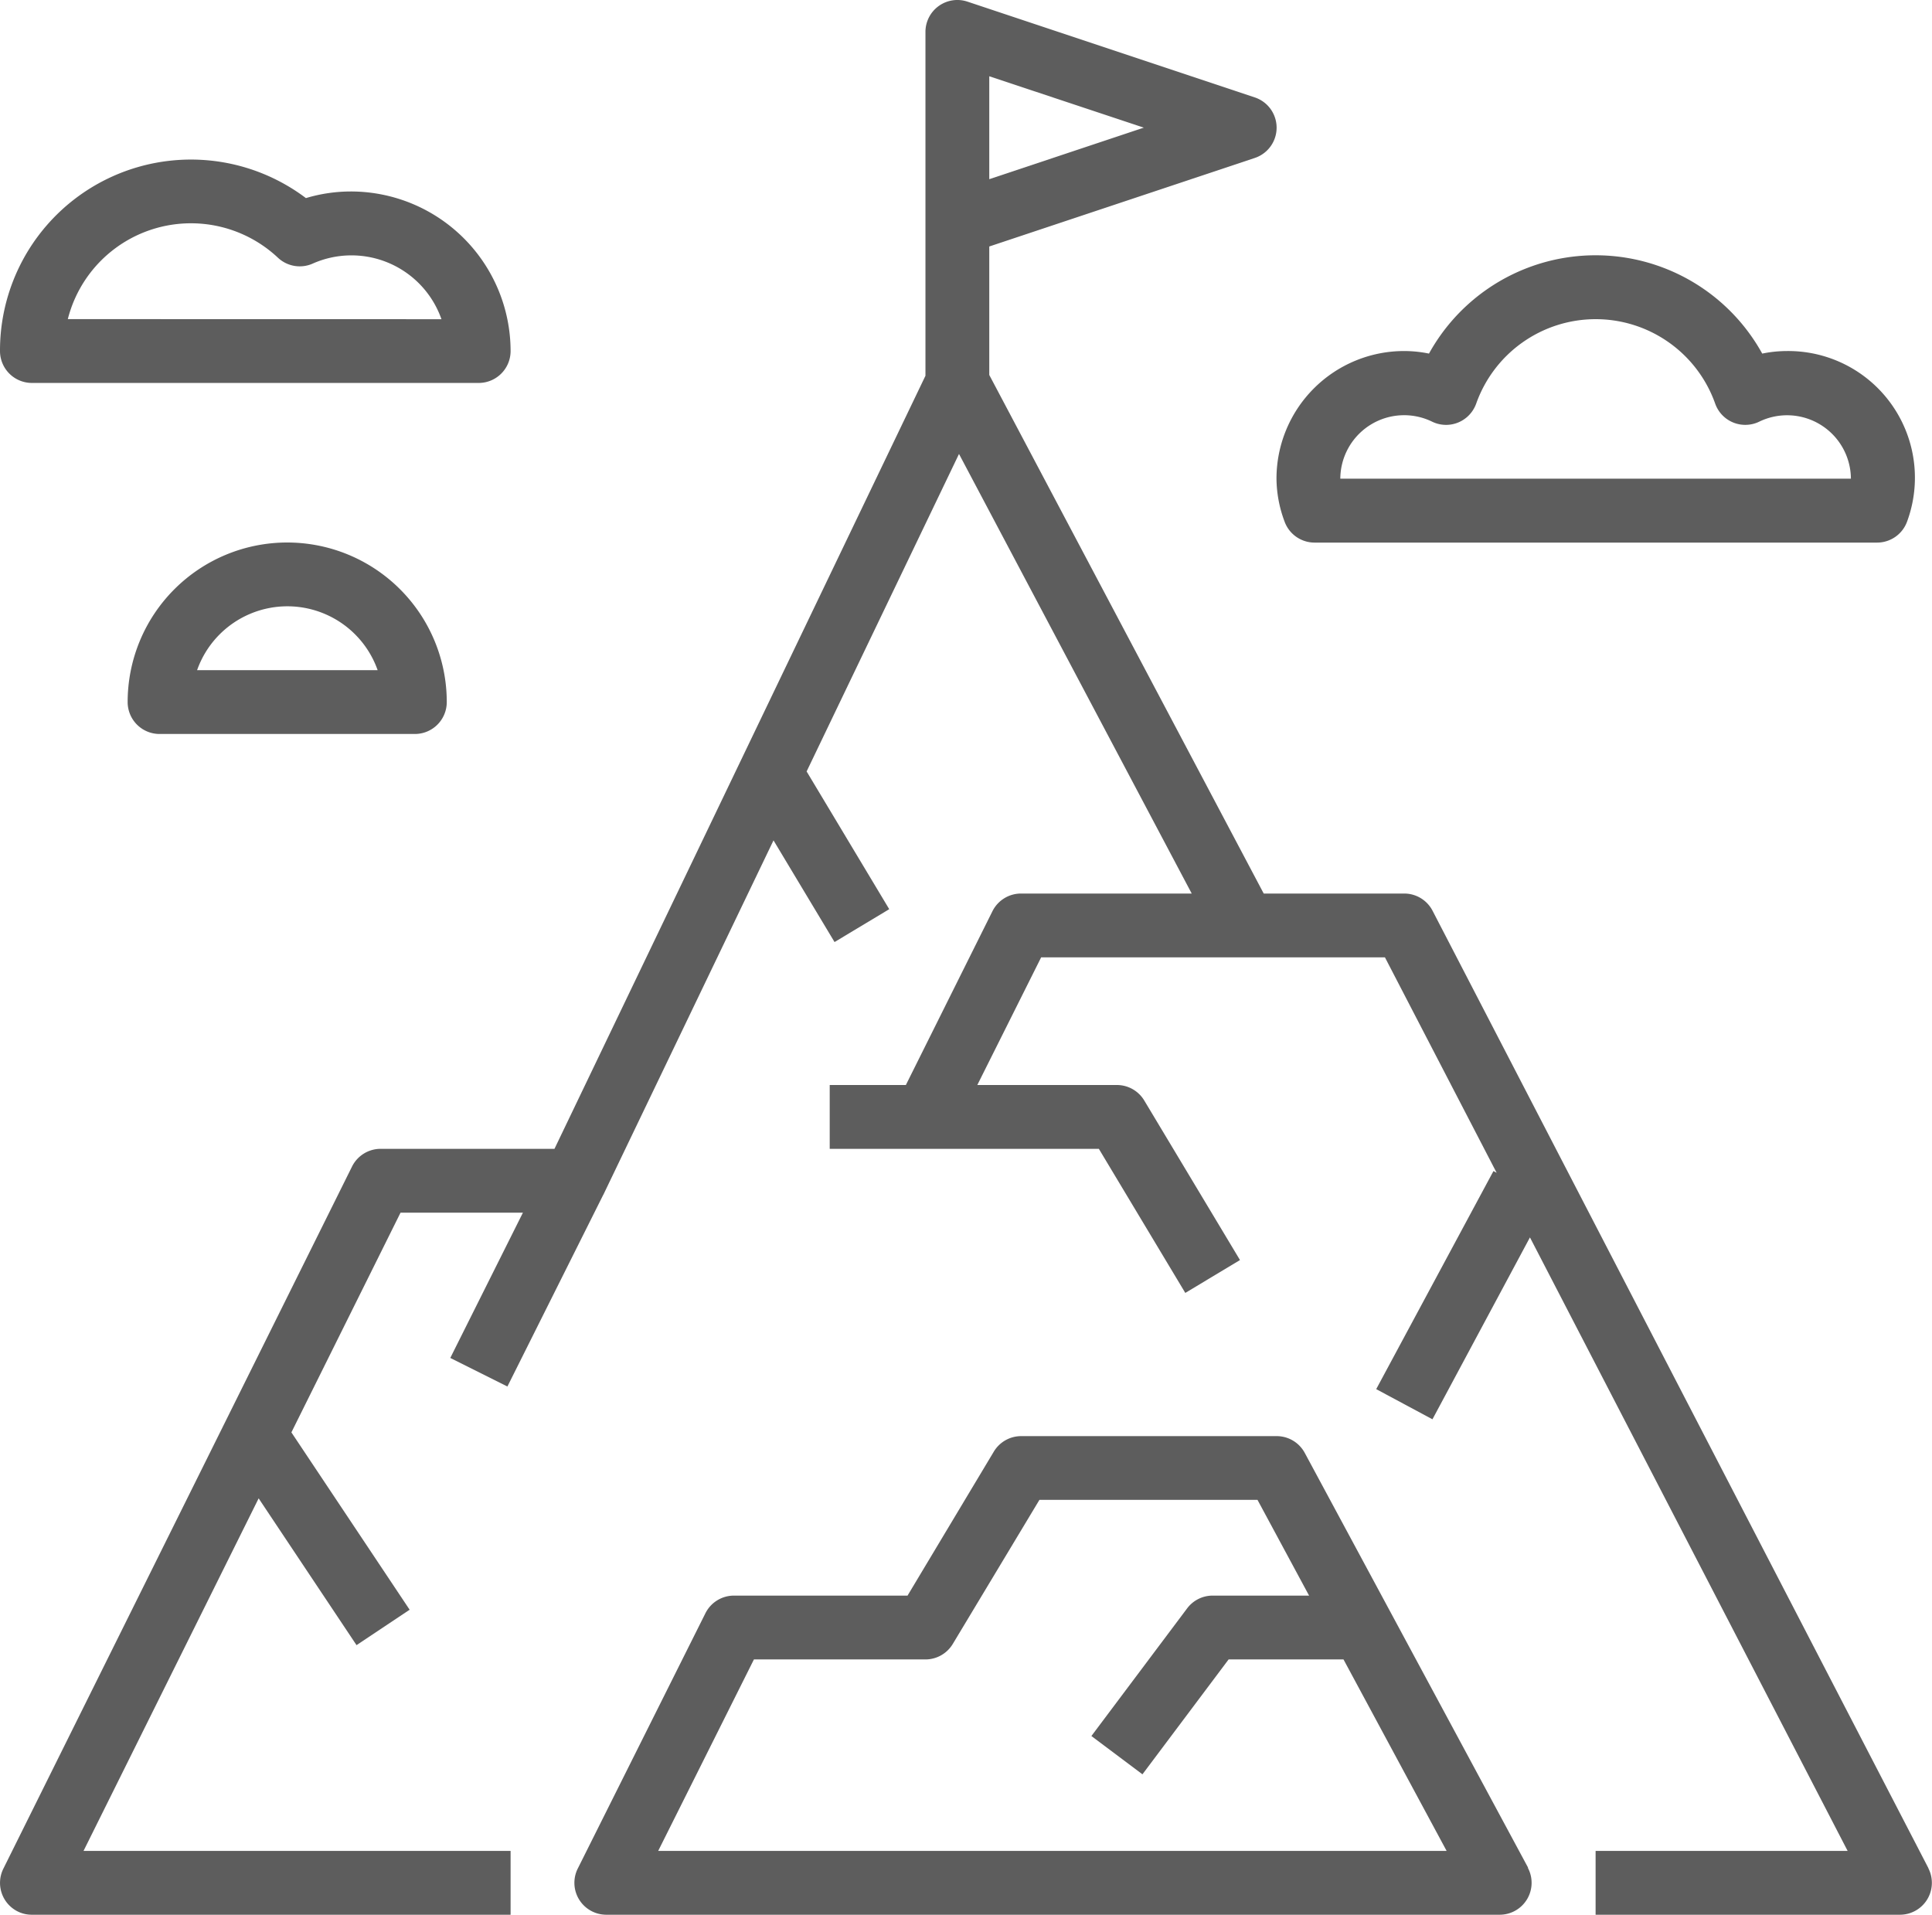
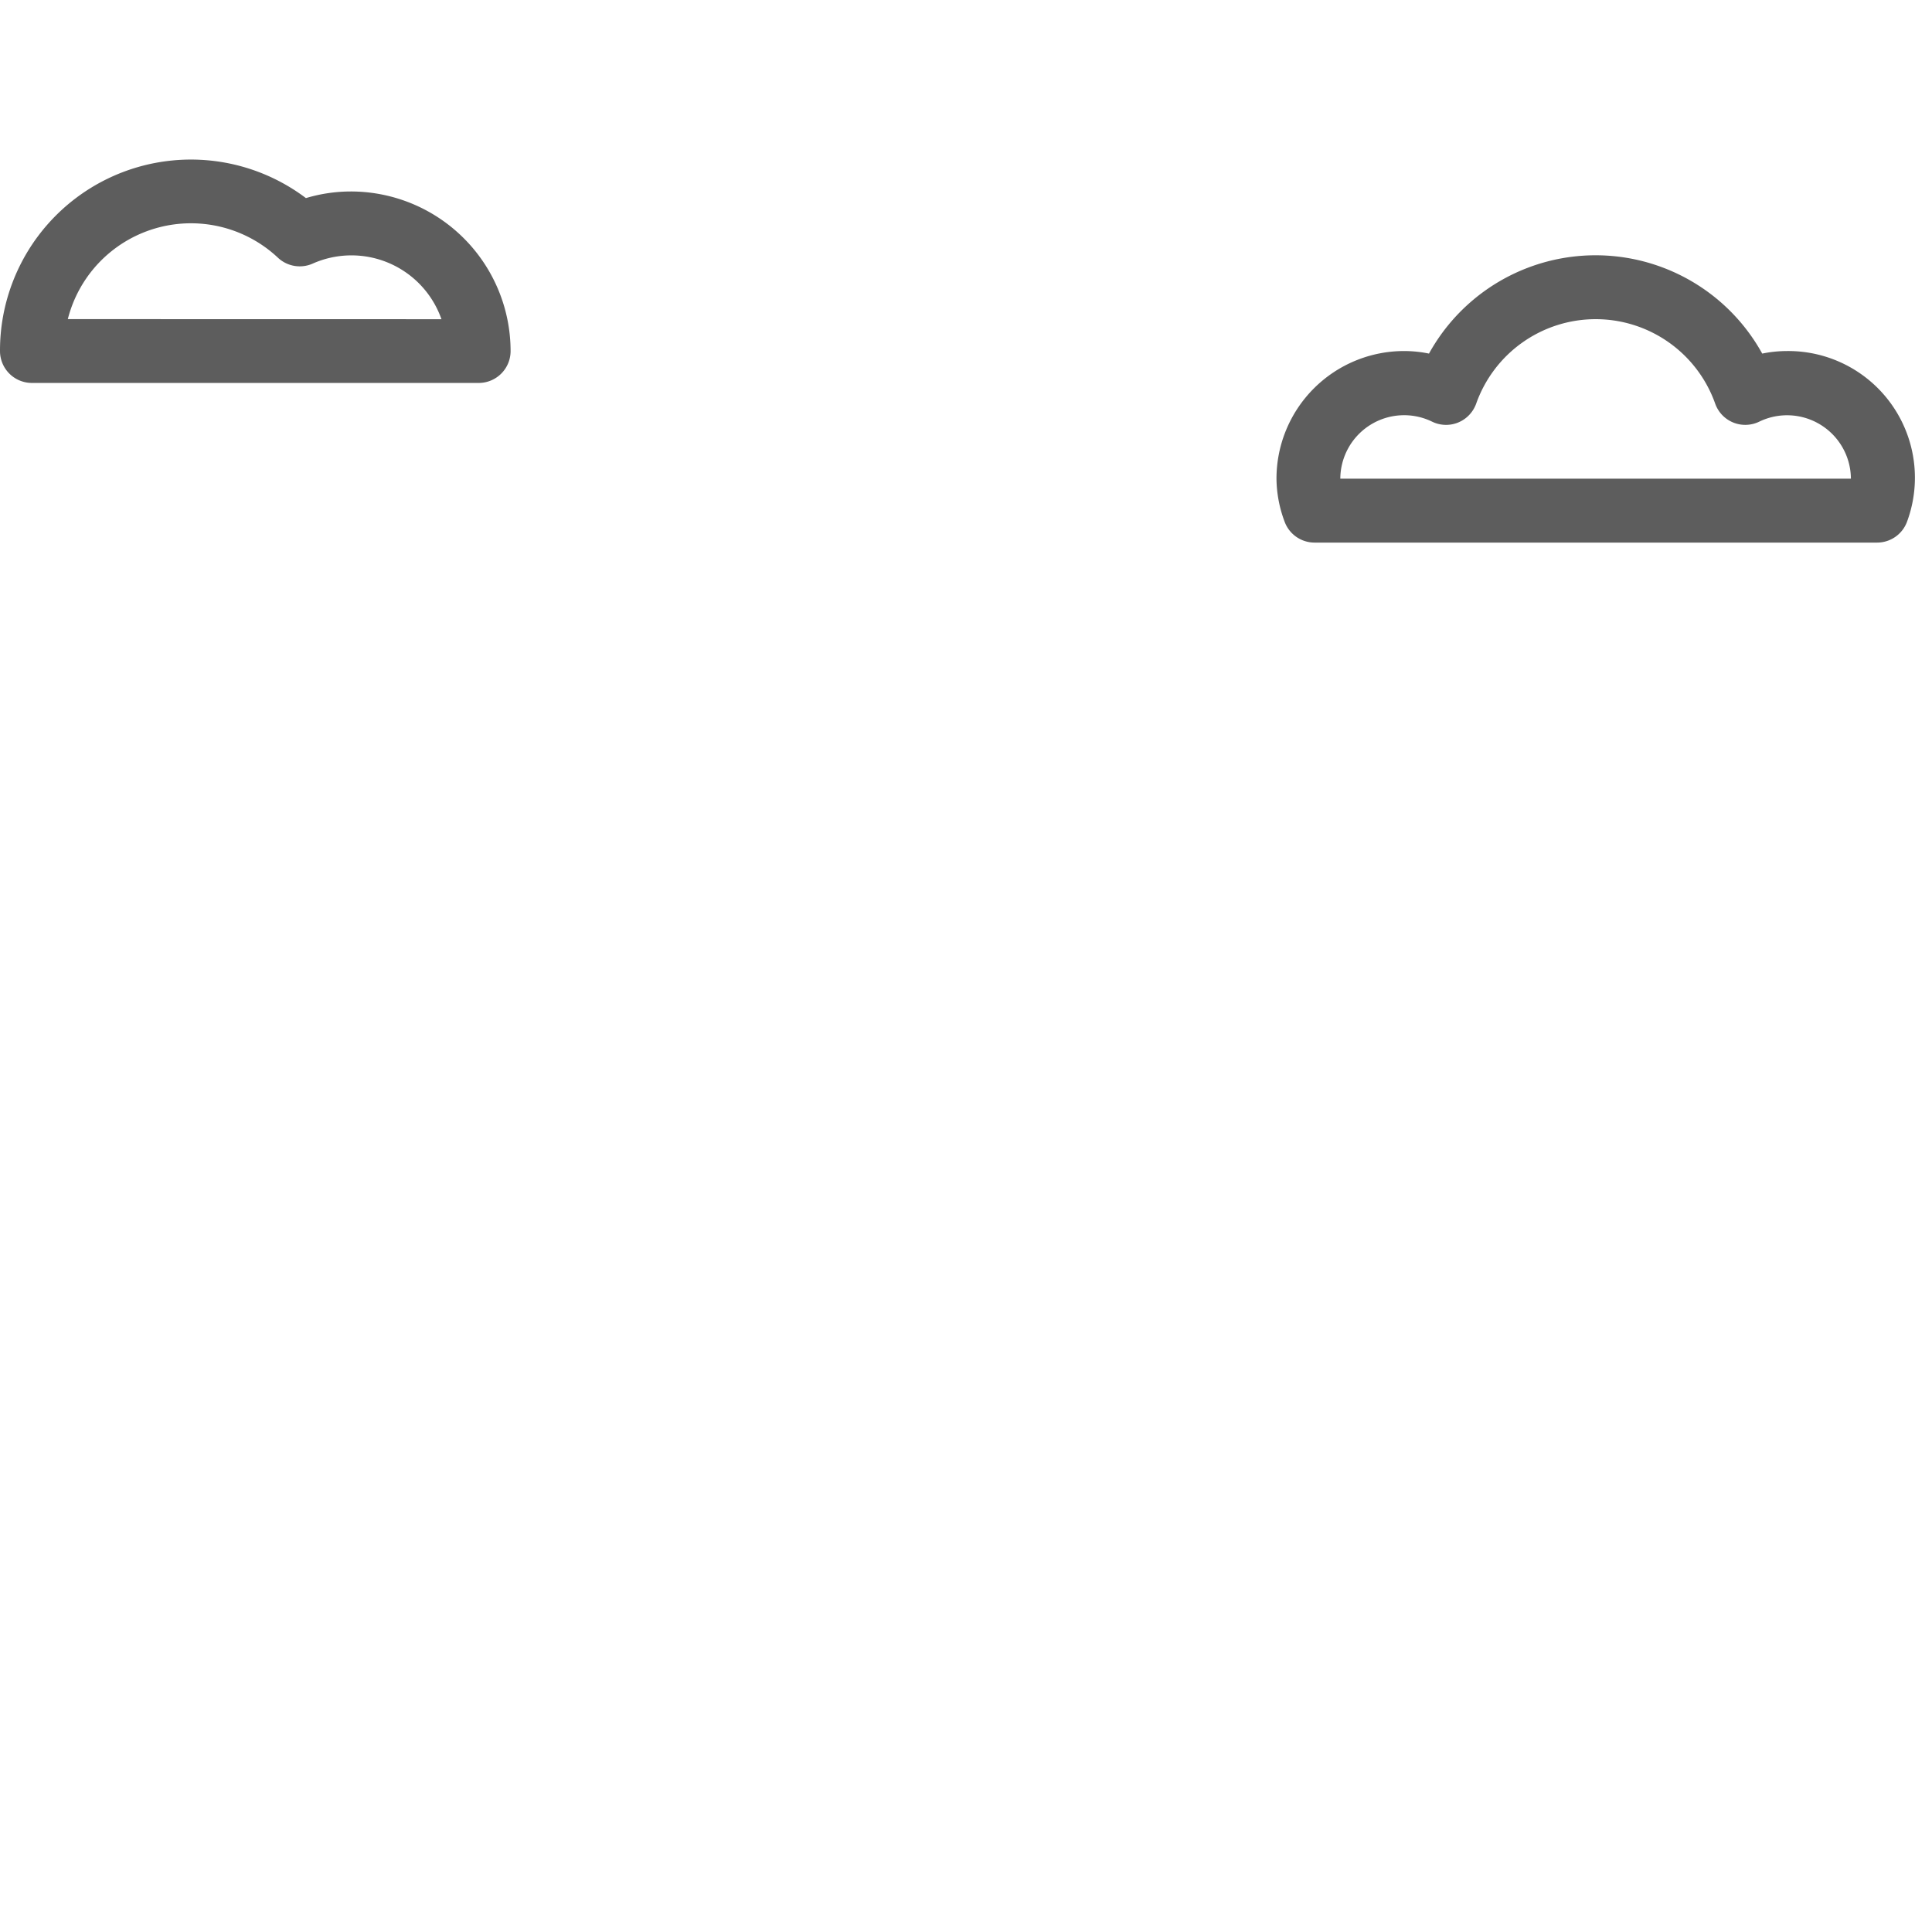
<svg xmlns="http://www.w3.org/2000/svg" viewBox="0 0 484.33 480.02">
  <defs>
    <style>.cls-1{fill:#5d5d5d;}</style>
  </defs>
  <title>Ativo 1</title>
  <g id="Camada_2" data-name="Camada 2">
    <g id="Capa_1" data-name="Capa 1">
      <path class="cls-1" d="M448,88a31,31,0,0,0-6.23.64,47.72,47.72,0,0,0-83.54,0A31.07,31.07,0,0,0,352,88a32,32,0,0,0-32,32A31.26,31.26,0,0,0,322,130.68a8,8,0,0,0,7.54,5.34H470.57a8,8,0,0,0,7.54-5.34A31.76,31.76,0,0,0,448,88ZM336,120a16,16,0,0,1,23-14.3,8,8,0,0,0,10.7-3.67,8.24,8.24,0,0,0,.35-.81,31.78,31.78,0,0,1,59.94,0,8,8,0,0,0,10.23,4.82,7.27,7.27,0,0,0,.81-.34A16,16,0,0,1,464,120Z" />
      <path class="cls-1" d="M88,48a39.39,39.39,0,0,0-11.31,1.66A47.86,47.86,0,0,0,0,88a8,8,0,0,0,8,8H120a8,8,0,0,0,8-8A40.05,40.05,0,0,0,88,48Zm-71,32A31.85,31.85,0,0,1,69.71,64.64a8,8,0,0,0,8.66,1.45,23.91,23.91,0,0,1,31.57,12.1c.27.6.51,1.21.73,1.83Z" />
-       <path class="cls-1" d="M72,136a40,40,0,0,0-40,40,8,8,0,0,0,8,8h64a8,8,0,0,0,8-8A40,40,0,0,0,72,136ZM49.41,168a24,24,0,0,1,45.26,0Z" />
-       <path class="cls-1" d="M483.44,468.34l-124.3-240A8,8,0,0,0,352,224h-35.2L248,94V61.79l66.53-22.18a8,8,0,0,0,0-15.2l-72-24A8,8,0,0,0,232,8V94.2L139,288H95.45a8,8,0,0,0-7.2,4.44L.84,468.46a8,8,0,0,0,3.6,10.72A7.9,7.9,0,0,0,8,480H128V464H20.94l43.9-88.38,24.54,36.8,13.31-8.88L73.05,359.08,100.41,304h30.68l-18.21,36.42,14.32,7.16,24-48,.07-.11,42.64-88.8,15.3,25.49,13.71-8.24-20.71-34.53,38.2-79.59L298.75,224H256a8,8,0,0,0-7.2,4.42L227.09,272H208v16h67.47l21.67,36.12,13.71-8.24-24-40A8,8,0,0,0,280,272H245l16-32h86.19l28,54-.8-.43L345,348.24l14.1,7.56,24.44-45.6L463.18,464H400v16h76.29a8,8,0,0,0,7.11-11.68ZM248,19.12,286.74,32,248,44.92V19.12Z" />
-       <path class="cls-1" d="M383.09,468.23l-56-104a8,8,0,0,0-7-4.21H256a8,8,0,0,0-6.86,3.88L227.51,400H184a8,8,0,0,0-7.16,4.42l-32,64A8,8,0,0,0,152,480H376a8,8,0,0,0,7-11.79ZM165,464l24-48H232a8,8,0,0,0,6.85-3.88L260.57,376h54.67l12.93,24H304a8,8,0,0,0-6.4,3.2l-24,32,12.8,9.6L308,416h28.8l25.85,48Z" />
    </g>
  </g>
</svg>